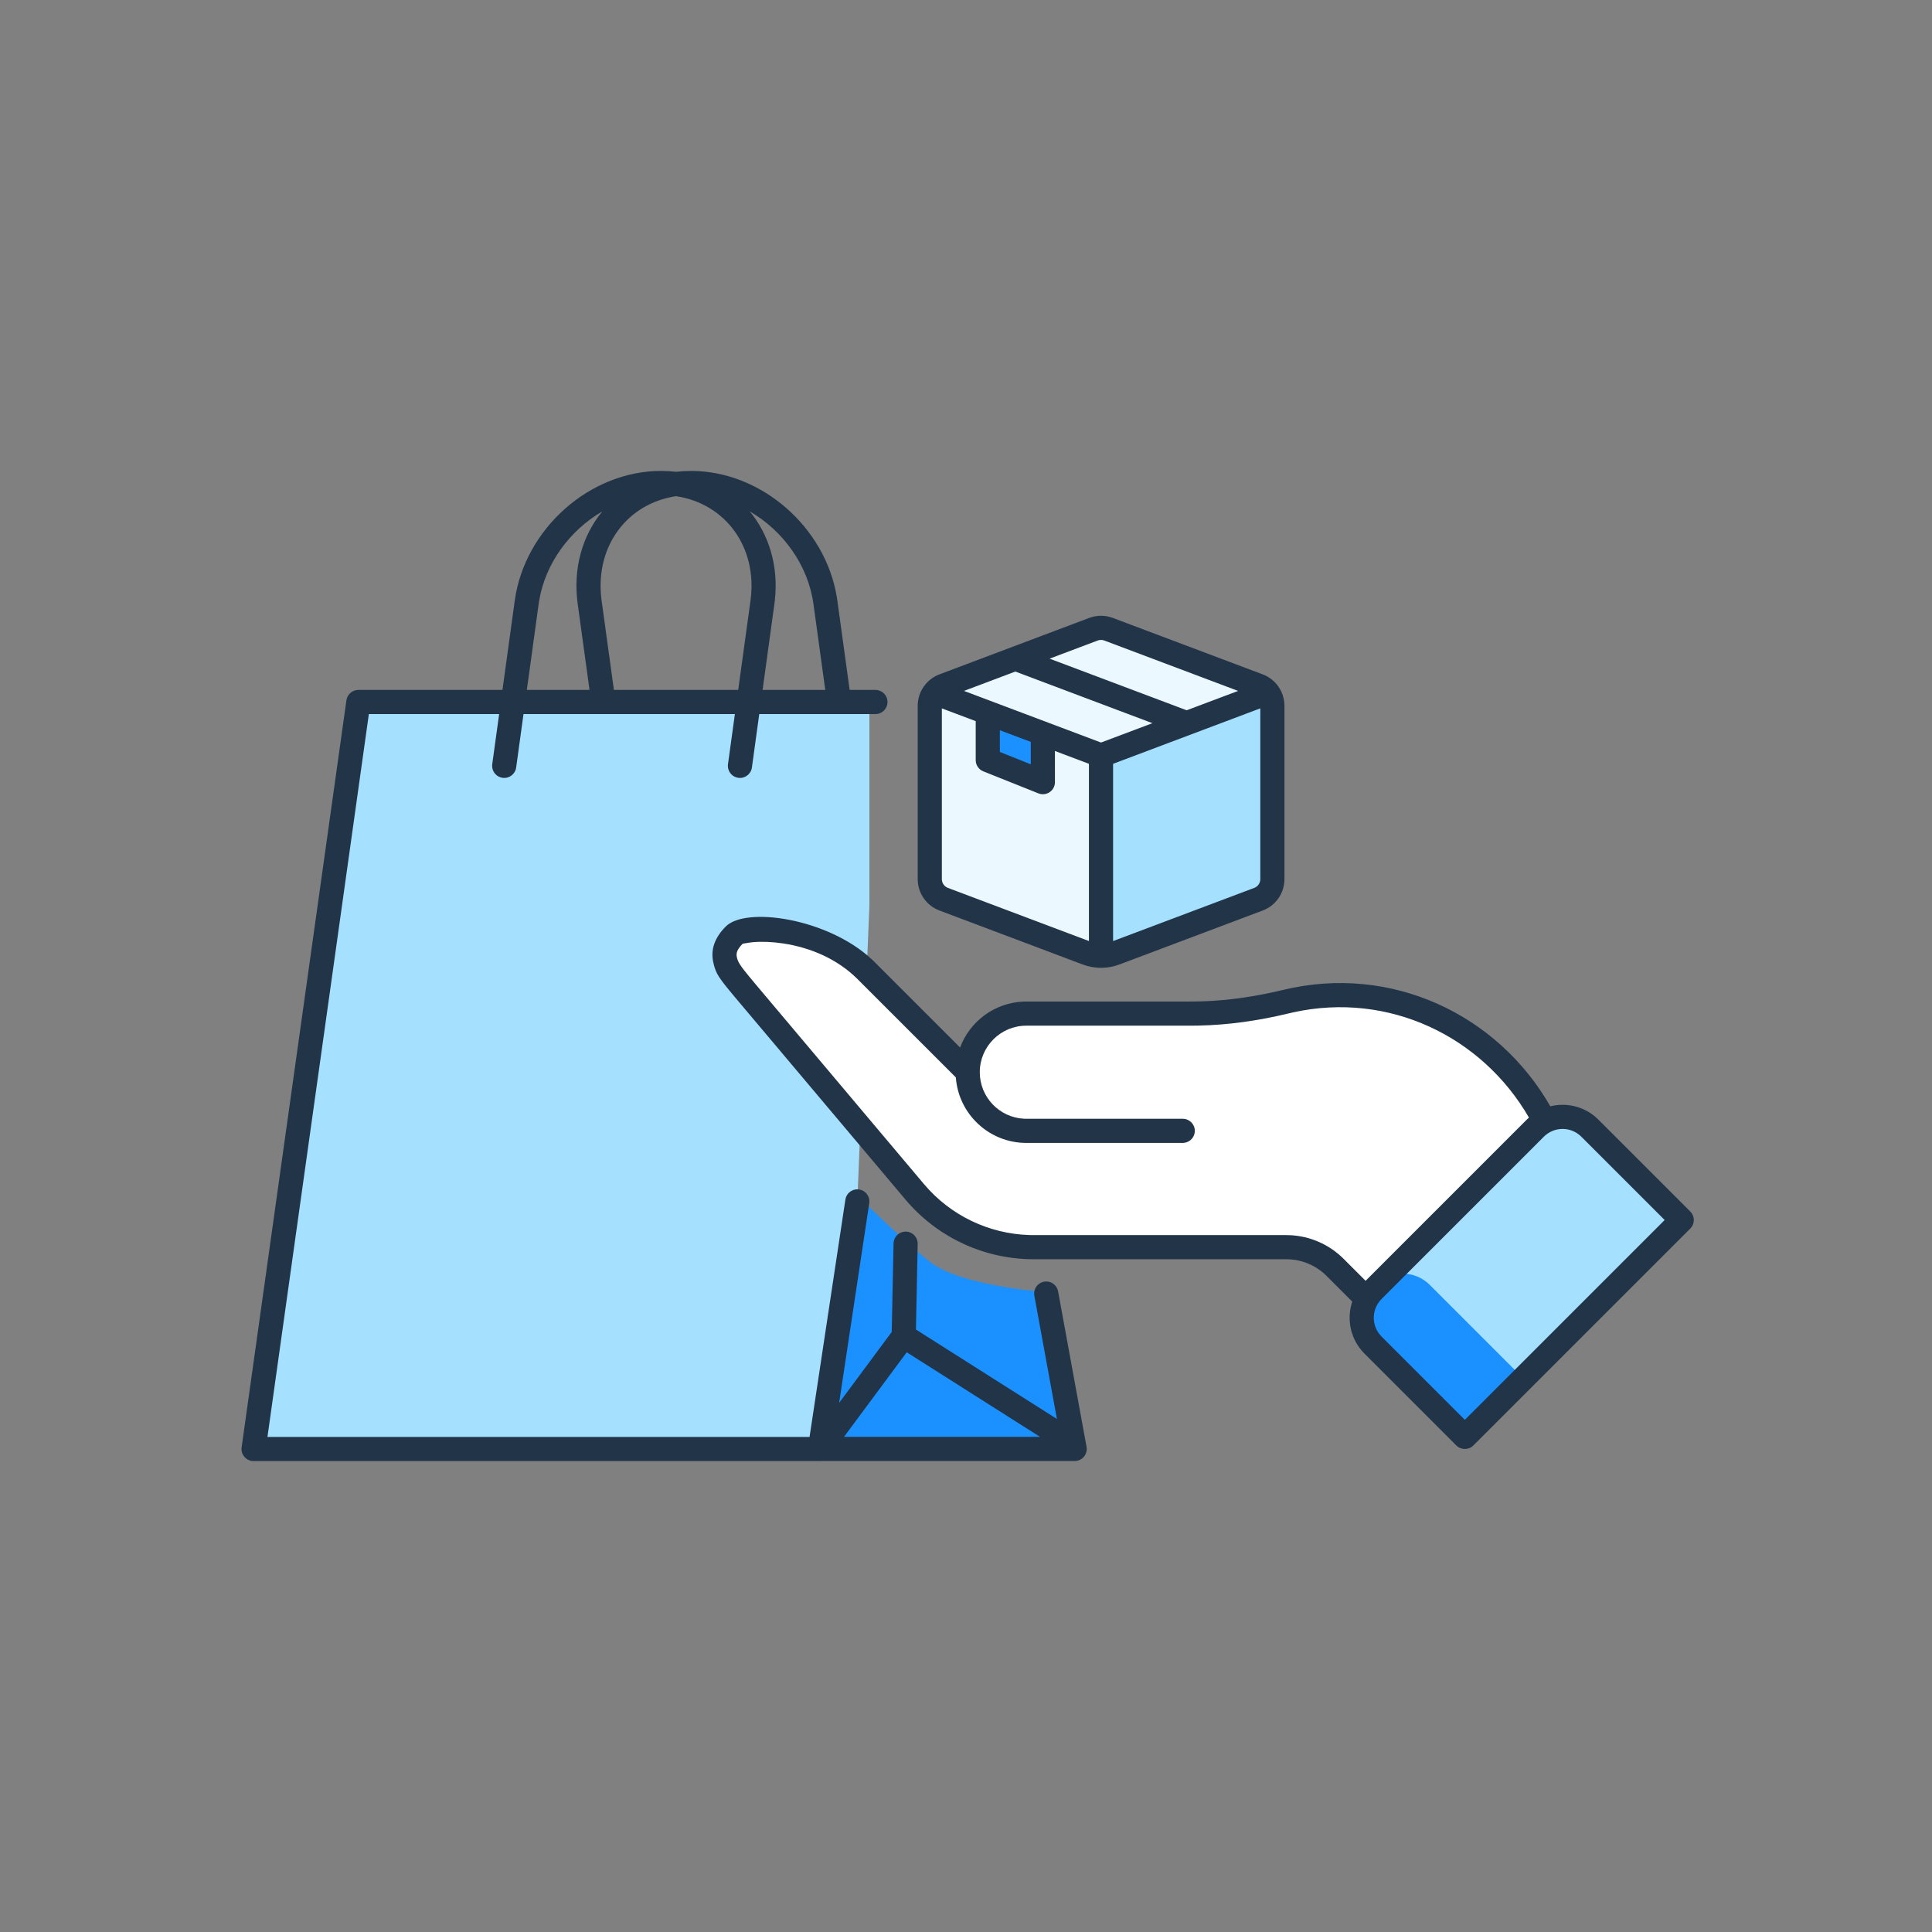
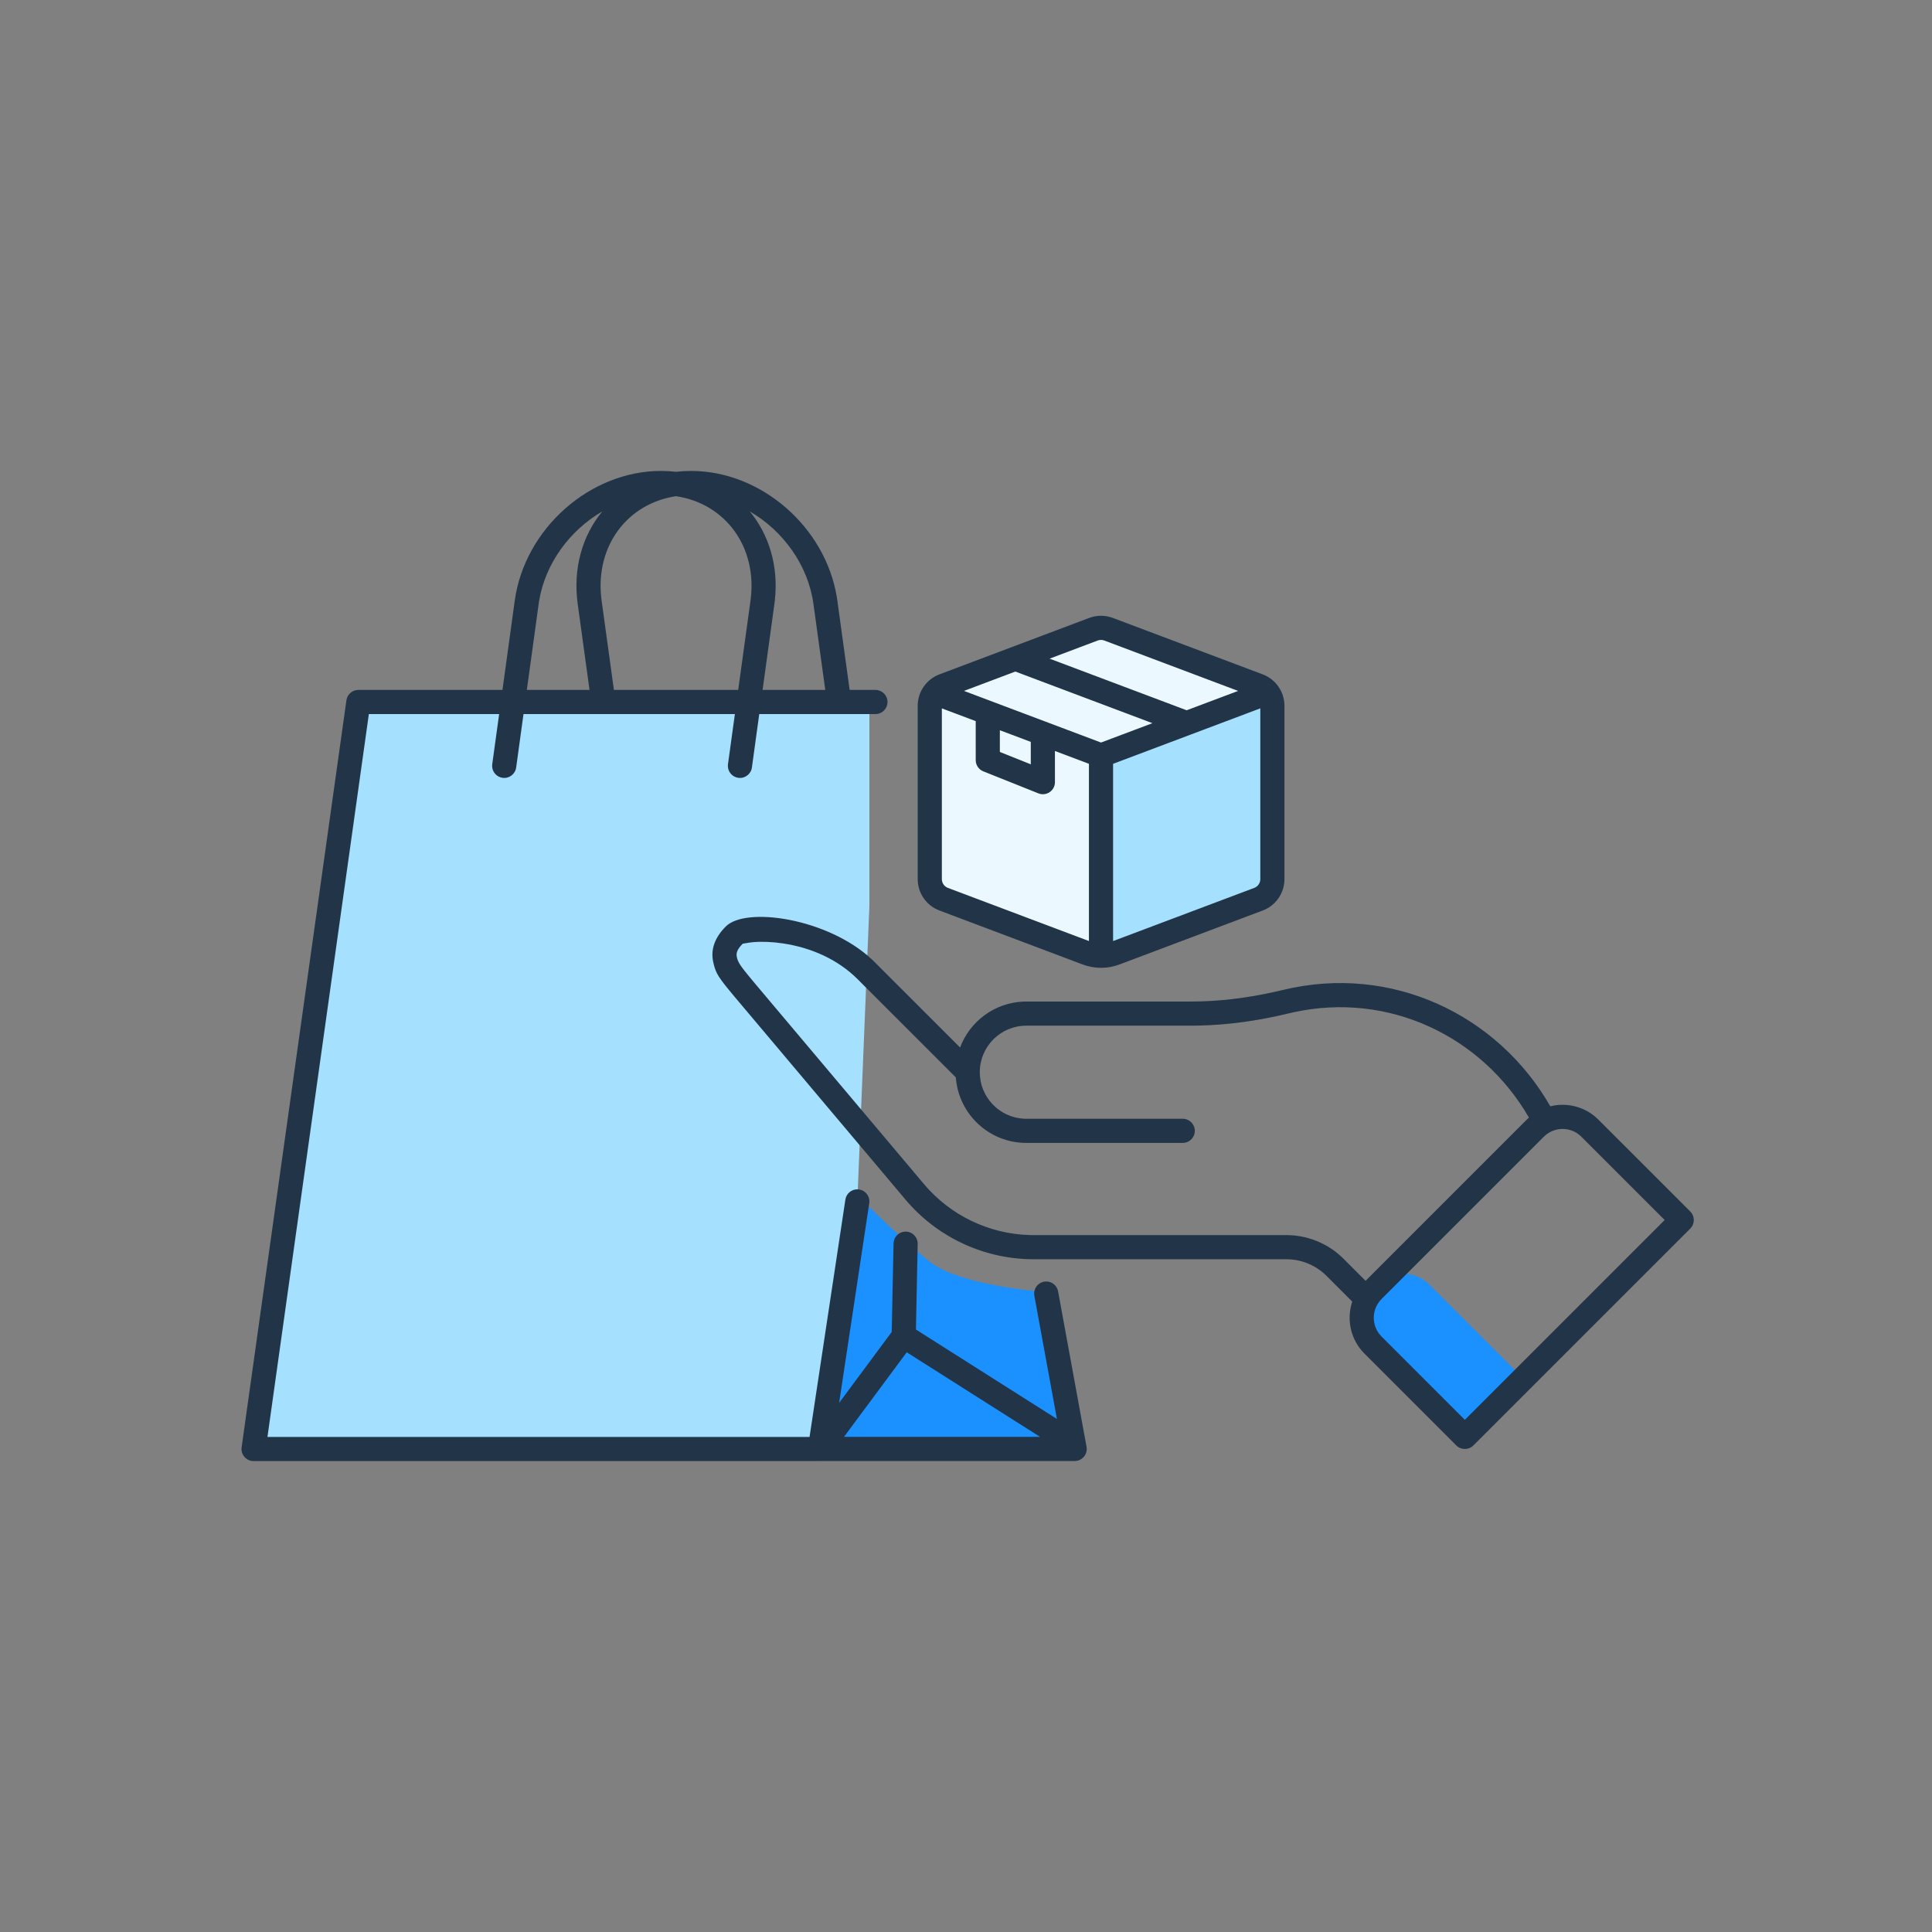
<svg xmlns="http://www.w3.org/2000/svg" width="160" height="160" viewBox="0 0 160 160" fill="none">
  <rect x="0" y="0" width="160" height="160" fill="#808080" stroke="none" />
  <path fill-rule="evenodd" clip-rule="evenodd" d="M72 74.995V58.137H29.678L21 120H67.906L71 99.495L72 74.995Z" fill="#A6E0FF" />
  <path fill-rule="evenodd" clip-rule="evenodd" d="M89 119.995L67.906 120L71 98.995C71 98.995 74.5 102.495 77 104.495C79.5 106.495 86.5 106.995 86.5 106.995L89 119.995Z" fill="#1B90FF" />
-   <path fill-rule="evenodd" clip-rule="evenodd" d="M128.073 92.76C124.391 85.653 116.039 80.605 106.656 82.867C104.08 83.489 101.446 83.858 98.796 83.858H85.152C82.997 83.858 81.17 85.262 80.536 87.206L80.142 88.796L71.701 80.355C69.844 78.498 66.753 77.025 63.225 76.995C60.417 76.972 59.128 78.913 60.713 80.801L75.91 98.622C78.357 101.527 81.962 103.202 85.76 103.202H106.689C108.199 103.202 109.647 103.802 110.716 104.87L113.323 107.477L128.073 92.76Z" fill="white" />
-   <path fill-rule="evenodd" clip-rule="evenodd" d="M121.325 118.707L139.286 100.746L131.68 93.14C130.432 91.892 128.407 91.892 127.158 93.14L113.72 106.579C112.471 107.828 112.471 109.853 113.72 111.102L121.325 118.707Z" fill="#A6E0FF" />
  <path fill-rule="evenodd" clip-rule="evenodd" d="M118.408 106.41C117.164 105.166 115.152 105.163 113.902 106.396L113.72 106.578C112.471 107.827 112.471 109.852 113.72 111.101L121.325 118.707L126.015 114.017L118.408 106.41Z" fill="#1B90FF" />
  <path fill-rule="evenodd" clip-rule="evenodd" d="M92.356 78.939L104.222 74.468C104.915 74.207 105.373 73.545 105.373 72.805V58.454C105.373 57.71 104.913 57.045 104.217 56.784L91.802 52.108C91.401 51.957 90.96 51.958 90.558 52.108L78.154 56.783C77.46 57.045 77.001 57.71 77.001 58.453V72.805C77.001 73.545 77.459 74.207 78.15 74.468L90.017 78.939C90.77 79.223 91.602 79.223 92.356 78.939Z" fill="#A6E0FF" />
  <path fill-rule="evenodd" clip-rule="evenodd" d="M91.181 62.563L104.804 57.169C104.635 57.008 104.446 56.869 104.218 56.783L91.803 52.108C91.402 51.957 90.959 51.957 90.558 52.108L78.155 56.783C77.46 57.045 77 57.71 77 58.453V72.804C77 73.544 77.458 74.207 78.151 74.468L90.018 78.938C90.395 79.08 90.79 79.151 91.186 79.151L91.181 62.563Z" fill="#EBF8FF" />
-   <path fill-rule="evenodd" clip-rule="evenodd" d="M81.804 59.24L81.805 62.951L86.366 64.774L86.365 60.943" fill="#1B90FF" />
  <path fill-rule="evenodd" clip-rule="evenodd" d="M57.235 39C63.032 39 68.348 43.637 69.302 49.447L69.347 49.744L70.364 57.137H72.5C73.052 57.137 73.5 57.584 73.5 58.137C73.5 58.65 73.114 59.072 72.616 59.13L72.5 59.137L69.509 59.137C69.497 59.137 69.485 59.137 69.473 59.137L62.878 59.136L62.27 63.562C62.194 64.109 61.69 64.492 61.143 64.416C60.635 64.347 60.269 63.907 60.279 63.406L60.288 63.289L60.86 59.136L49.998 59.136L49.978 59.137L49.962 59.137L49.938 59.136L43.355 59.136L42.747 63.562C42.671 64.109 42.167 64.492 41.62 64.416C41.112 64.347 40.745 63.907 40.756 63.406L40.765 63.289L41.337 59.136L30.547 59.136L22.15 119H67.044L70.011 99.346C70.087 98.839 70.532 98.478 71.032 98.495L71.149 98.506C71.656 98.583 72.016 99.028 71.999 99.528L71.988 99.644L69.493 116.181L73.848 110.308L74 102.974C74.01 102.462 74.405 102.047 74.903 102L75.02 101.995C75.533 102.006 75.948 102.4 75.995 102.899L75.999 103.016L75.853 110.105L87.529 117.512L85.66 107.306C85.567 106.801 85.871 106.316 86.35 106.17L86.463 106.142C86.968 106.05 87.453 106.353 87.6 106.832L87.627 106.945L89.983 119.815C90.089 120.391 89.681 120.924 89.115 120.988L89 120.995H68.002C67.972 120.998 67.942 120.999 67.912 121L67.906 121H21C20.43 121 19.984 120.528 20 119.973L20.01 119.861L28.688 57.998C28.752 57.542 29.117 57.194 29.565 57.143L29.678 57.137H41.612L42.629 49.744C43.447 43.796 48.845 39 54.74 39C55.165 39 55.581 39.025 55.987 39.073C56.394 39.025 56.81 39 57.235 39ZM69.896 118.995L86.131 118.994L75.091 111.99L69.896 118.995ZM67.366 50.016L68.345 57.137H63.154L64.133 50.017L64.168 49.734C64.489 46.878 63.682 44.281 62.099 42.356C64.842 43.95 66.921 46.79 67.366 50.016ZM44.651 49.746C45.171 46.633 47.21 43.907 49.876 42.357C48.24 44.344 47.434 47.05 47.843 50.016L48.822 57.137H43.631L44.61 50.017L44.651 49.746ZM49.824 49.744L50.841 57.137H61.135L62.152 49.744C62.76 45.317 60.079 41.703 55.987 41.092C51.975 41.692 49.319 45.18 49.793 49.489L49.824 49.744ZM109.855 105.661L111.988 107.795C111.498 109.258 111.835 110.936 113 112.101L120.605 119.706C120.995 120.096 121.629 120.096 122.019 119.706L139.981 101.745C140.372 101.354 140.372 100.721 139.981 100.33L132.374 92.724C131.294 91.644 129.772 91.275 128.39 91.619C124.037 84.017 115.24 79.815 106.267 81.979L105.612 82.131C103.218 82.665 100.897 82.942 98.641 82.942H84.996L84.777 82.946C82.359 83.035 80.316 84.59 79.51 86.75L72.407 79.648L72.193 79.442C68.557 76.056 61.781 75.054 60.109 76.725C59.176 77.658 58.827 78.664 59.078 79.73C59.087 79.772 59.097 79.812 59.107 79.851L59.166 80.073C59.28 80.46 59.428 80.759 59.785 81.243L60.001 81.527C60.041 81.578 60.082 81.63 60.126 81.685L60.416 82.042L60.892 82.615L74.991 99.35L75.234 99.631C77.863 102.588 81.636 104.286 85.606 104.286H106.534L106.783 104.293C107.937 104.354 109.032 104.839 109.855 105.661ZM111.269 104.247L113.092 106.071L126.438 92.724C126.497 92.665 126.558 92.608 126.62 92.553C122.743 85.839 115.028 82.097 107.104 83.838L106.736 83.923C104.194 84.537 101.717 84.881 99.299 84.934L98.641 84.942H84.996C82.868 84.942 81.142 86.667 81.142 88.797C81.142 90.859 82.762 92.543 84.798 92.647L84.996 92.652H97.95C98.502 92.652 98.95 93.099 98.95 93.652C98.95 94.165 98.563 94.587 98.066 94.645L97.95 94.652H84.996C81.908 94.652 79.378 92.259 79.158 89.226L70.996 81.065C69.383 79.464 67.213 78.493 64.886 78.136C63.965 77.995 63.076 77.963 62.351 78.028L62.092 78.058L61.577 78.142C61.533 78.149 61.514 78.149 61.523 78.139C61.053 78.61 60.943 78.926 61.025 79.273L61.054 79.385L61.088 79.493L61.132 79.601L61.188 79.715L61.259 79.838C61.272 79.86 61.287 79.883 61.302 79.906L61.402 80.053L61.526 80.222L61.678 80.418L61.962 80.772L62.616 81.559L76.52 98.062C78.702 100.651 81.882 102.182 85.256 102.281L85.606 102.286H106.534C108.211 102.286 109.822 102.915 111.055 104.043L111.269 104.247ZM121.312 117.584L137.86 101.037L130.96 94.138C130.102 93.28 128.711 93.28 127.852 94.139L114.414 107.578C113.556 108.436 113.556 109.828 114.414 110.686L121.312 117.584ZM83.678 53.632L77.802 55.847C76.717 56.256 76 57.294 76 58.453V72.805C76 73.961 76.716 74.996 77.797 75.403L89.665 79.875C90.645 80.244 91.727 80.244 92.708 79.875L104.575 75.404C105.657 74.996 106.373 73.961 106.373 72.805V58.454C106.373 57.293 105.655 56.255 104.569 55.847L92.155 51.172C91.528 50.936 90.837 50.936 90.208 51.171L83.787 53.591C83.75 53.603 83.714 53.616 83.678 53.632ZM84.087 55.615L79.834 57.218L91.181 61.494L95.439 59.891L84.087 55.615ZM98.641 60.822C98.633 60.825 98.626 60.828 98.617 60.831L92.181 63.256V77.936L103.87 73.532C104.173 73.418 104.373 73.129 104.373 72.805V58.663L98.641 60.822ZM98.276 58.822L86.923 54.547L90.91 53.044C91.084 52.979 91.277 52.978 91.45 53.044L102.535 57.219L98.276 58.822ZM90.181 77.932L78.503 73.532C78.201 73.418 78 73.129 78 72.805V58.665L80.804 59.721L80.805 62.951L80.812 63.073C80.856 63.432 81.092 63.743 81.434 63.88L85.995 65.703L86.105 65.74C86.729 65.911 87.366 65.442 87.366 64.774L87.365 62.194L90.181 63.255V77.932ZM82.804 62.273L82.804 60.475L85.365 61.44L85.365 63.297L82.804 62.273Z" fill="#223548" />
</svg>